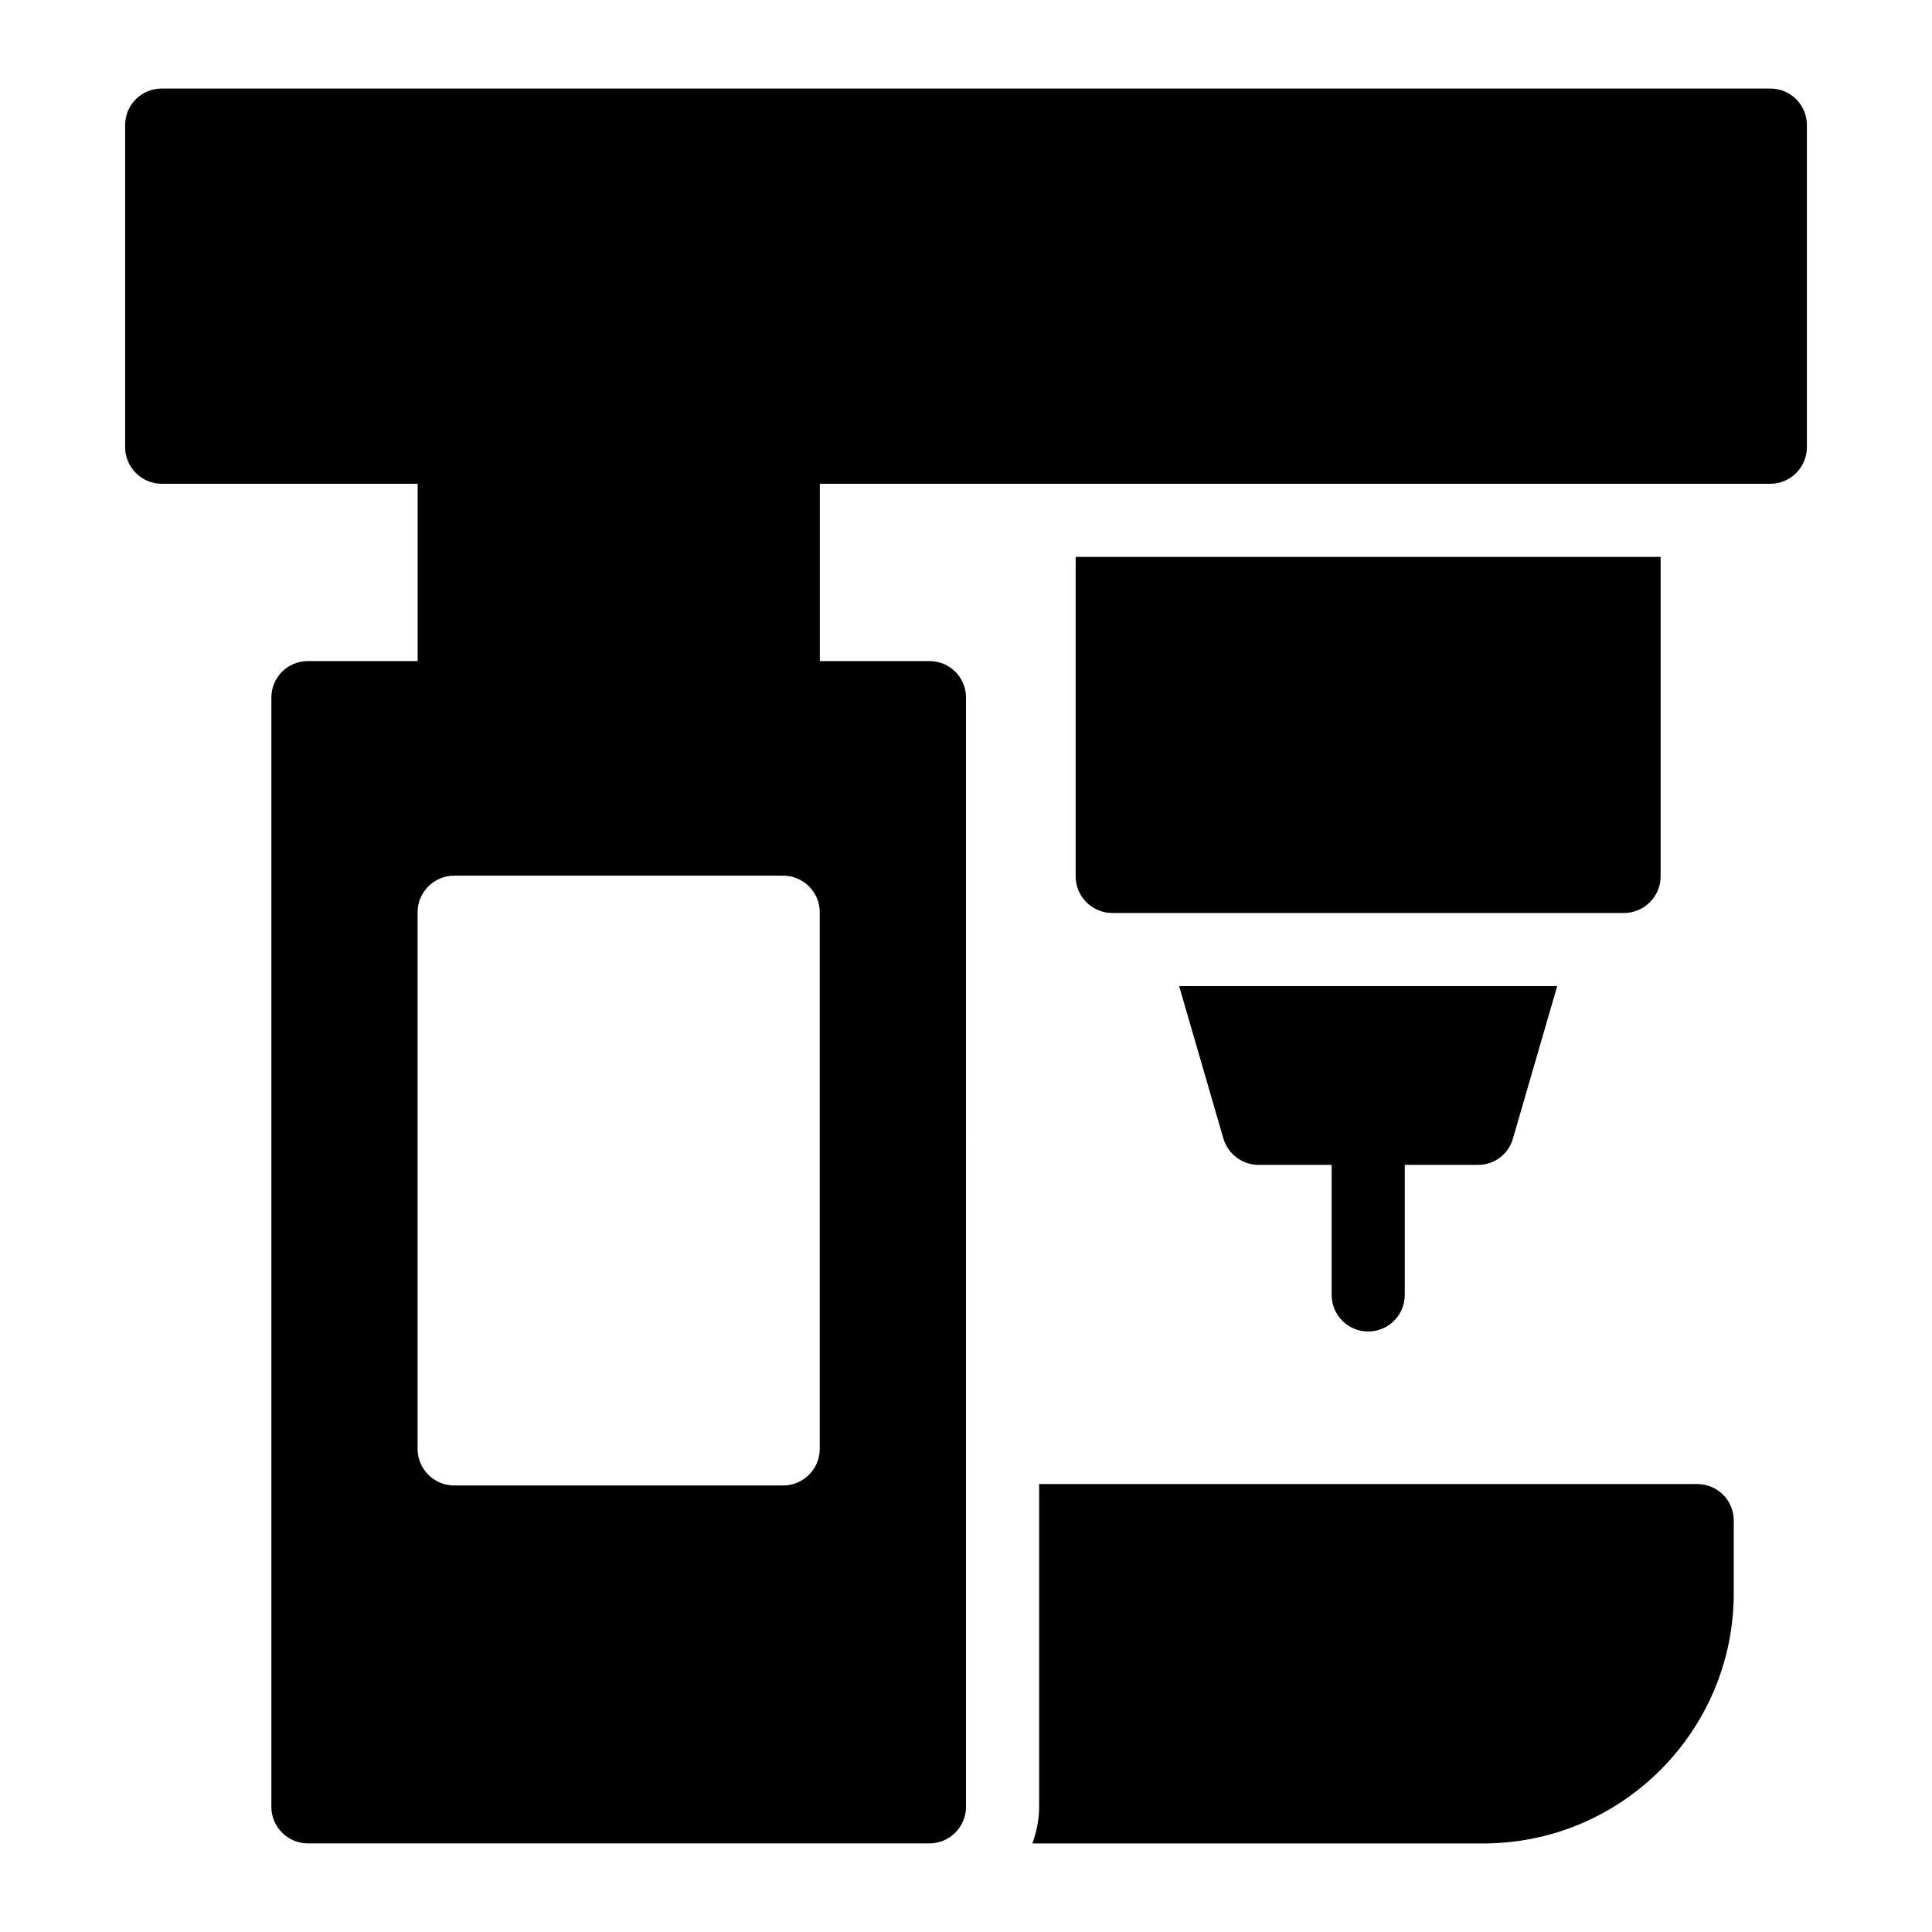
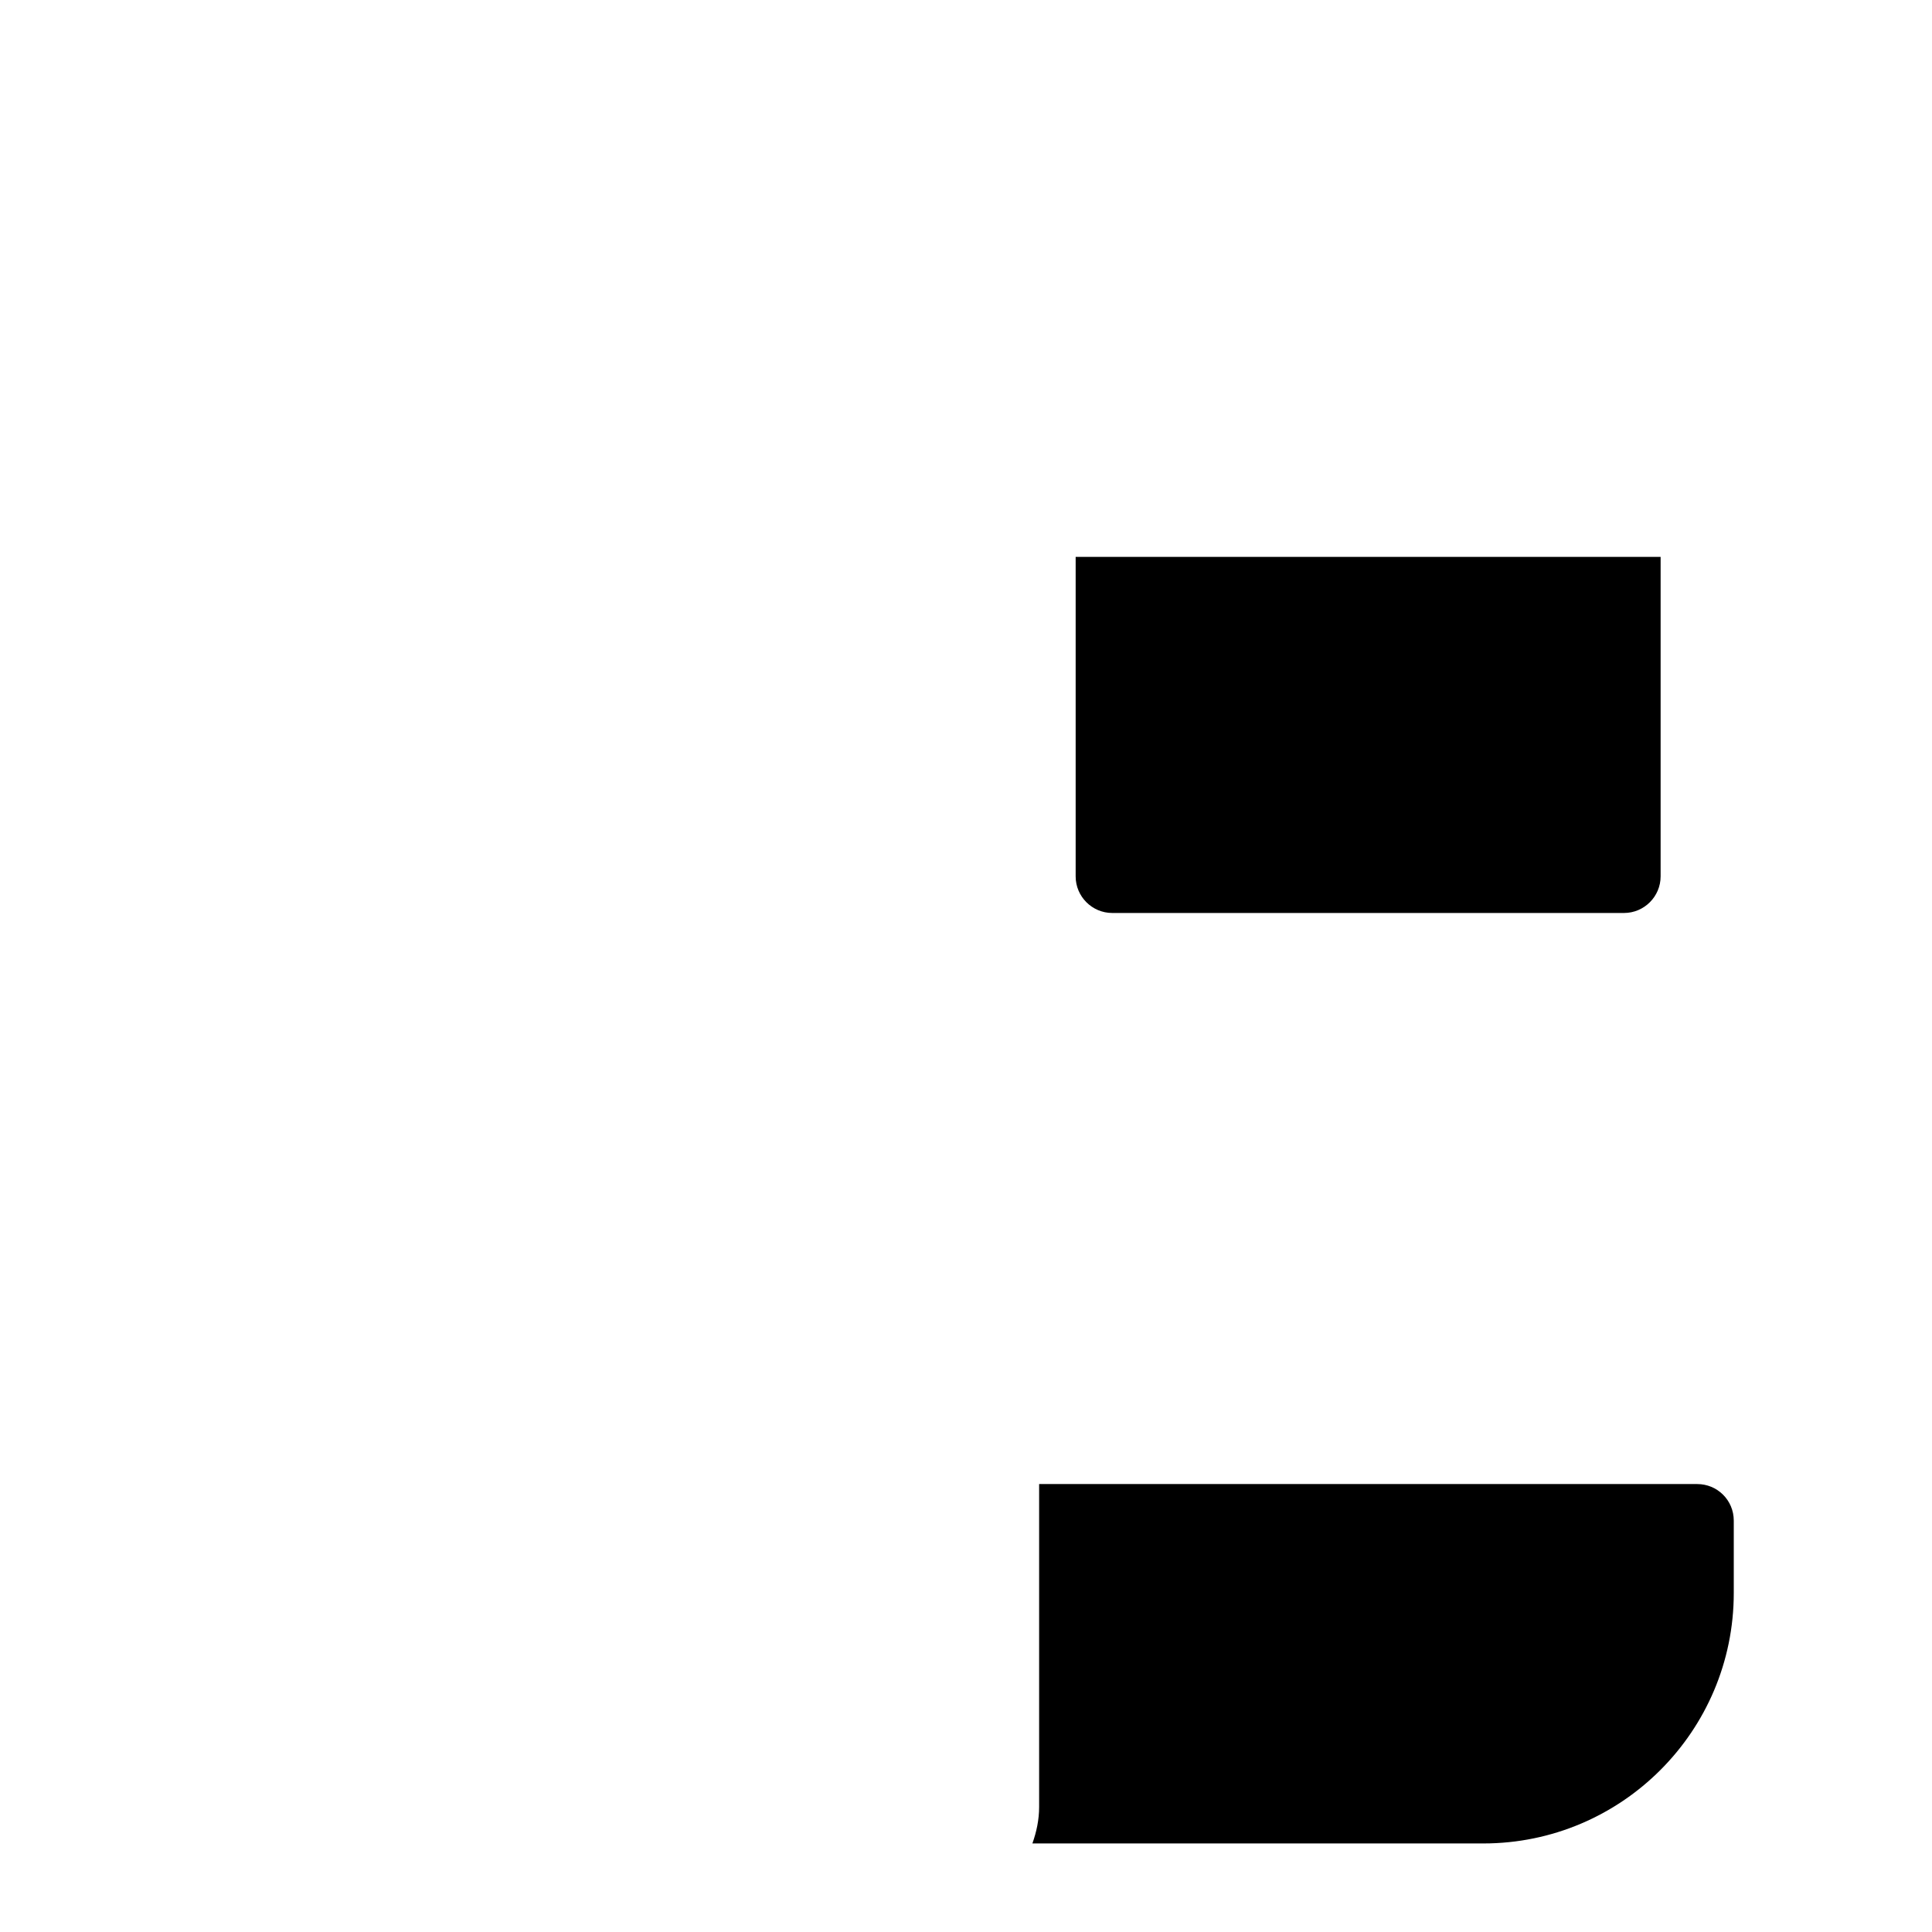
<svg xmlns="http://www.w3.org/2000/svg" fill="#000000" width="800px" height="800px" version="1.1" viewBox="144 144 512 512">
  <g>
-     <path d="m506.59 496.86c5.352 0 9.688-4.332 9.688-9.688v-34.469h19.367c4.359 0 8.141-2.809 9.301-6.977l11.727-40.398h-100.19l11.727 40.398c1.258 4.168 5.039 6.977 9.301 6.977h19.391v34.469c0 5.356 4.34 9.688 9.688 9.688z" />
    <path d="m584.08 376.26v-84.68h-155.02v84.68c0 5.328 4.359 9.688 9.688 9.688h135.64c5.332 0 9.691-4.359 9.691-9.688z" />
-     <path d="m613.15 167.47h-426.3c-5.328 0-9.688 4.262-9.688 9.688v85.355c0 5.328 4.359 9.688 9.688 9.688h67.836v46.992h-29.082c-5.328 0-9.688 4.262-9.688 9.688v293.95c0 5.328 4.359 9.688 9.688 9.688h164.71c5.328 0 9.688-4.359 9.688-9.688l0.004-293.95c0-5.426-4.359-9.688-9.688-9.688h-29.051v-46.992l251.89 0.004c5.328 0 9.688-4.359 9.688-9.688v-85.359c0-5.426-4.359-9.688-9.688-9.688zm-251.91 360.51c0 5.328-4.359 9.688-9.688 9.688h-87.199c-5.328 0-9.688-4.359-9.688-9.688v-142.23c0-5.328 4.359-9.688 9.688-9.688h87.199c5.328 0 9.688 4.359 9.688 9.688z" />
    <path d="m593.77 537.29h-174.39v85.555c0 3.414-0.699 6.641-1.785 9.688h119.5c36.625 0 66.371-29.746 66.371-66.367v-19.184c0-5.426-4.359-9.691-9.691-9.691z" />
  </g>
</svg>